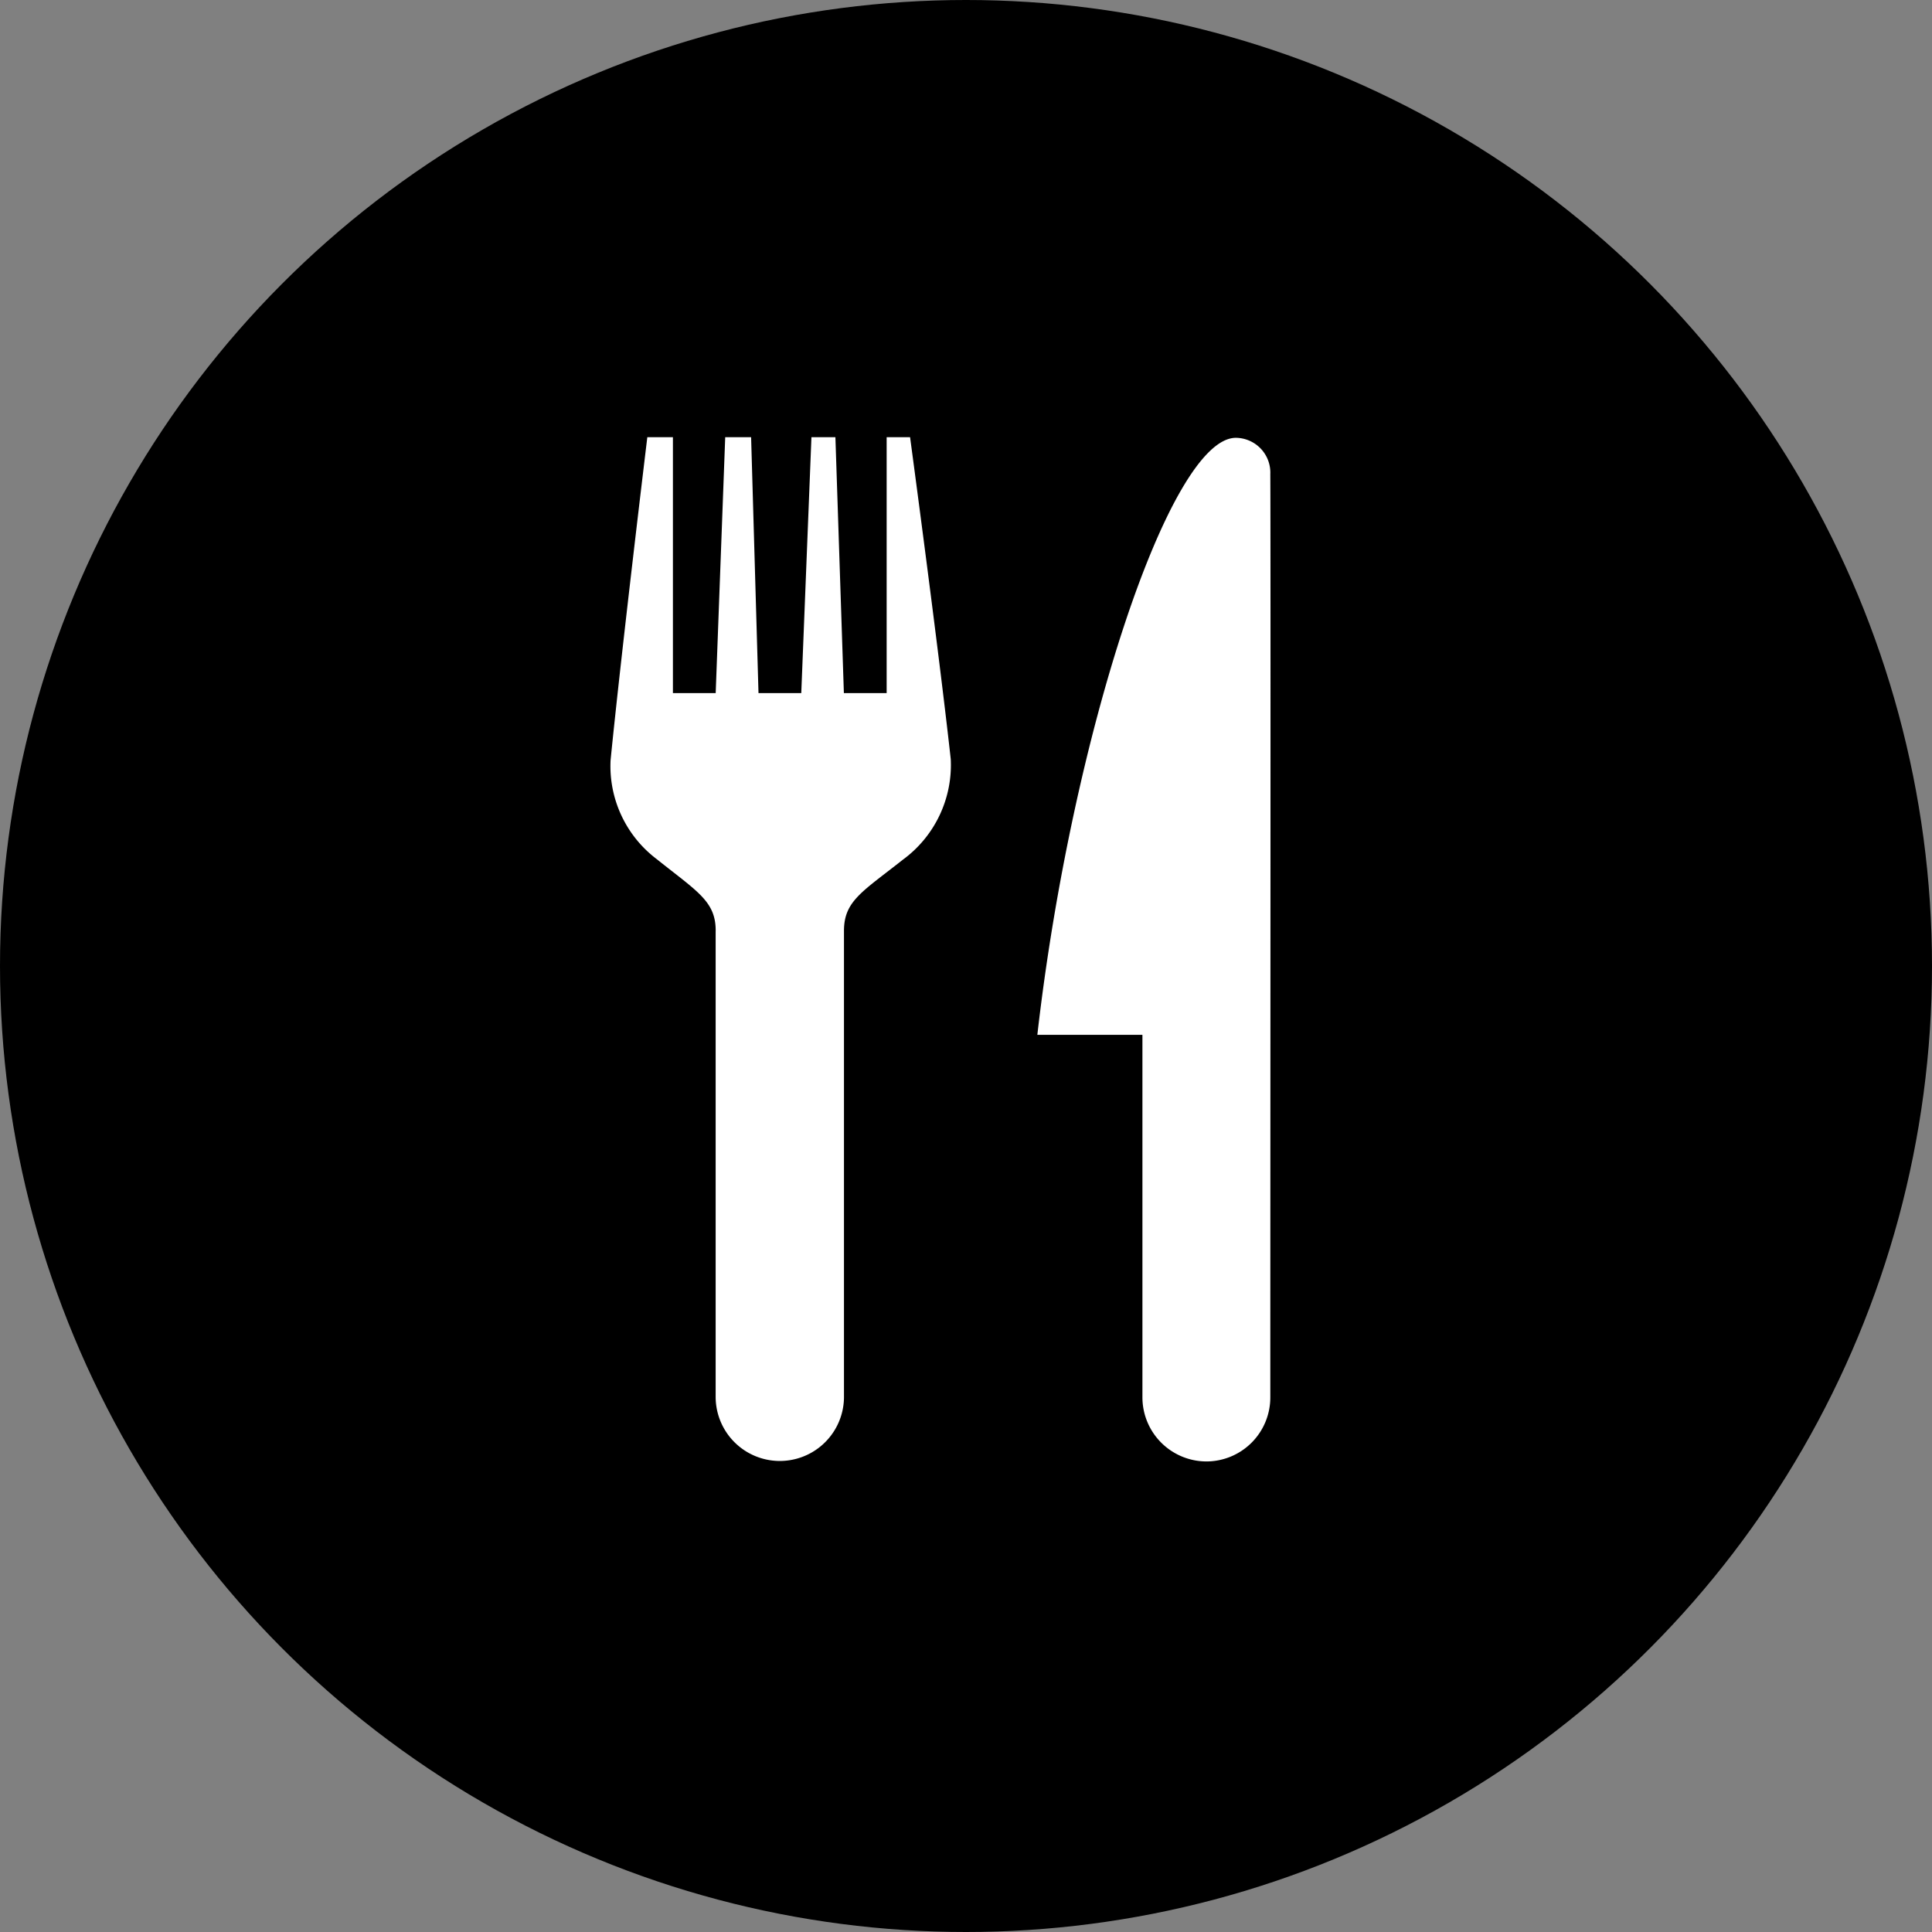
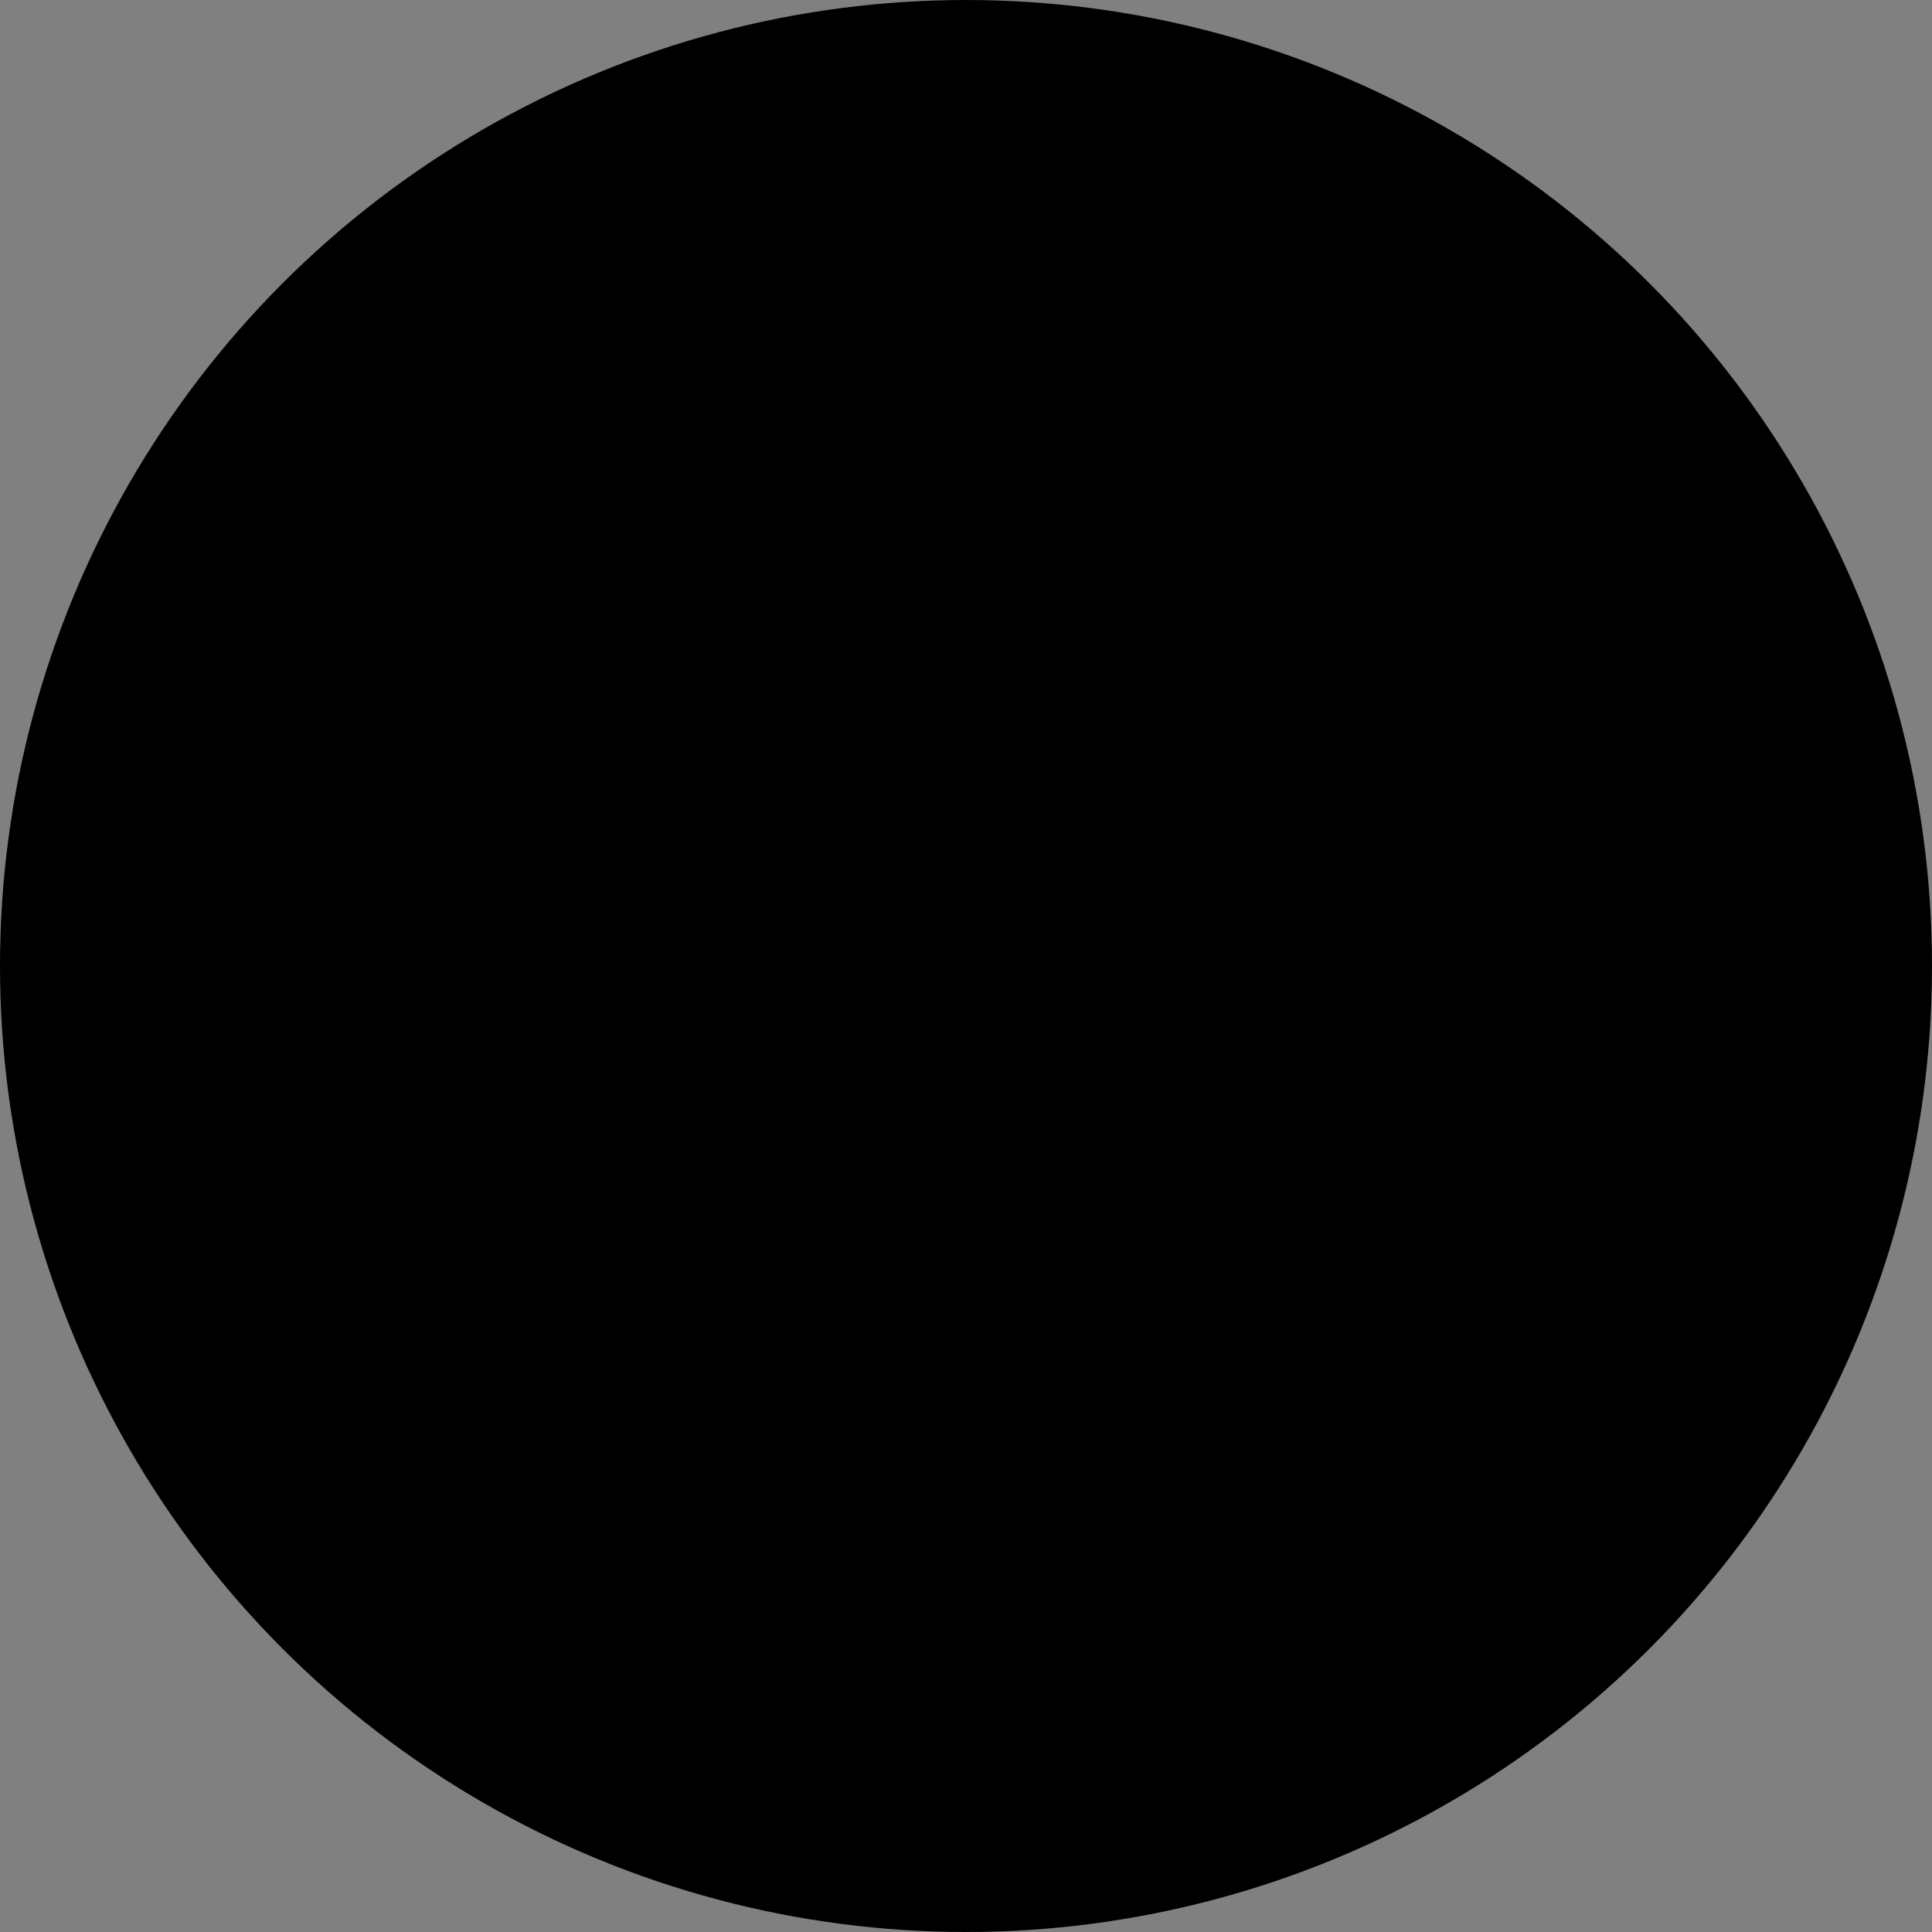
<svg xmlns="http://www.w3.org/2000/svg" width="57" height="57" viewBox="0 0 57 57">
  <rect x="0" y="0" width="57" height="57" fill="#808080" stroke="none" />
  <g id="icon_food" transform="translate(-85 -5008)">
    <circle id="楕円形_2" data-name="楕円形 2" cx="28.5" cy="28.5" r="28.5" transform="translate(85 5008)" />
-     <path id="iconmonstr-eat-2" d="M22.107,30.2h0a1.893,1.893,0,0,1-1.887-1.887v-10.7s-1.475,0-3.1,0C18.124,8.818,21.019,0,22.978,0a1.027,1.027,0,0,1,1.015,1.071c.013,1.755,0,20.9,0,27.241A1.888,1.888,0,0,1,22.107,30.2ZM7.63,14.54c0-.869-.545-1.154-1.733-2.105A3.44,3.44,0,0,1,4.529,9.513C4.846,6.32,5.613-.019,5.613-.019h.755v7.55H7.63l.281-7.55h.764l.218,7.55h1.262l.3-7.55h.707l.25,7.55h1.262V-.019h.691s.848,6.3,1.2,9.5a3.461,3.461,0,0,1-1.412,2.965c-1.194.945-1.738,1.217-1.738,2.1V28.293a1.893,1.893,0,0,1-3.786,0V14.54Z" transform="translate(98.485 5020.917)" fill="#fff" fill-rule="evenodd" />
  </g>
</svg>